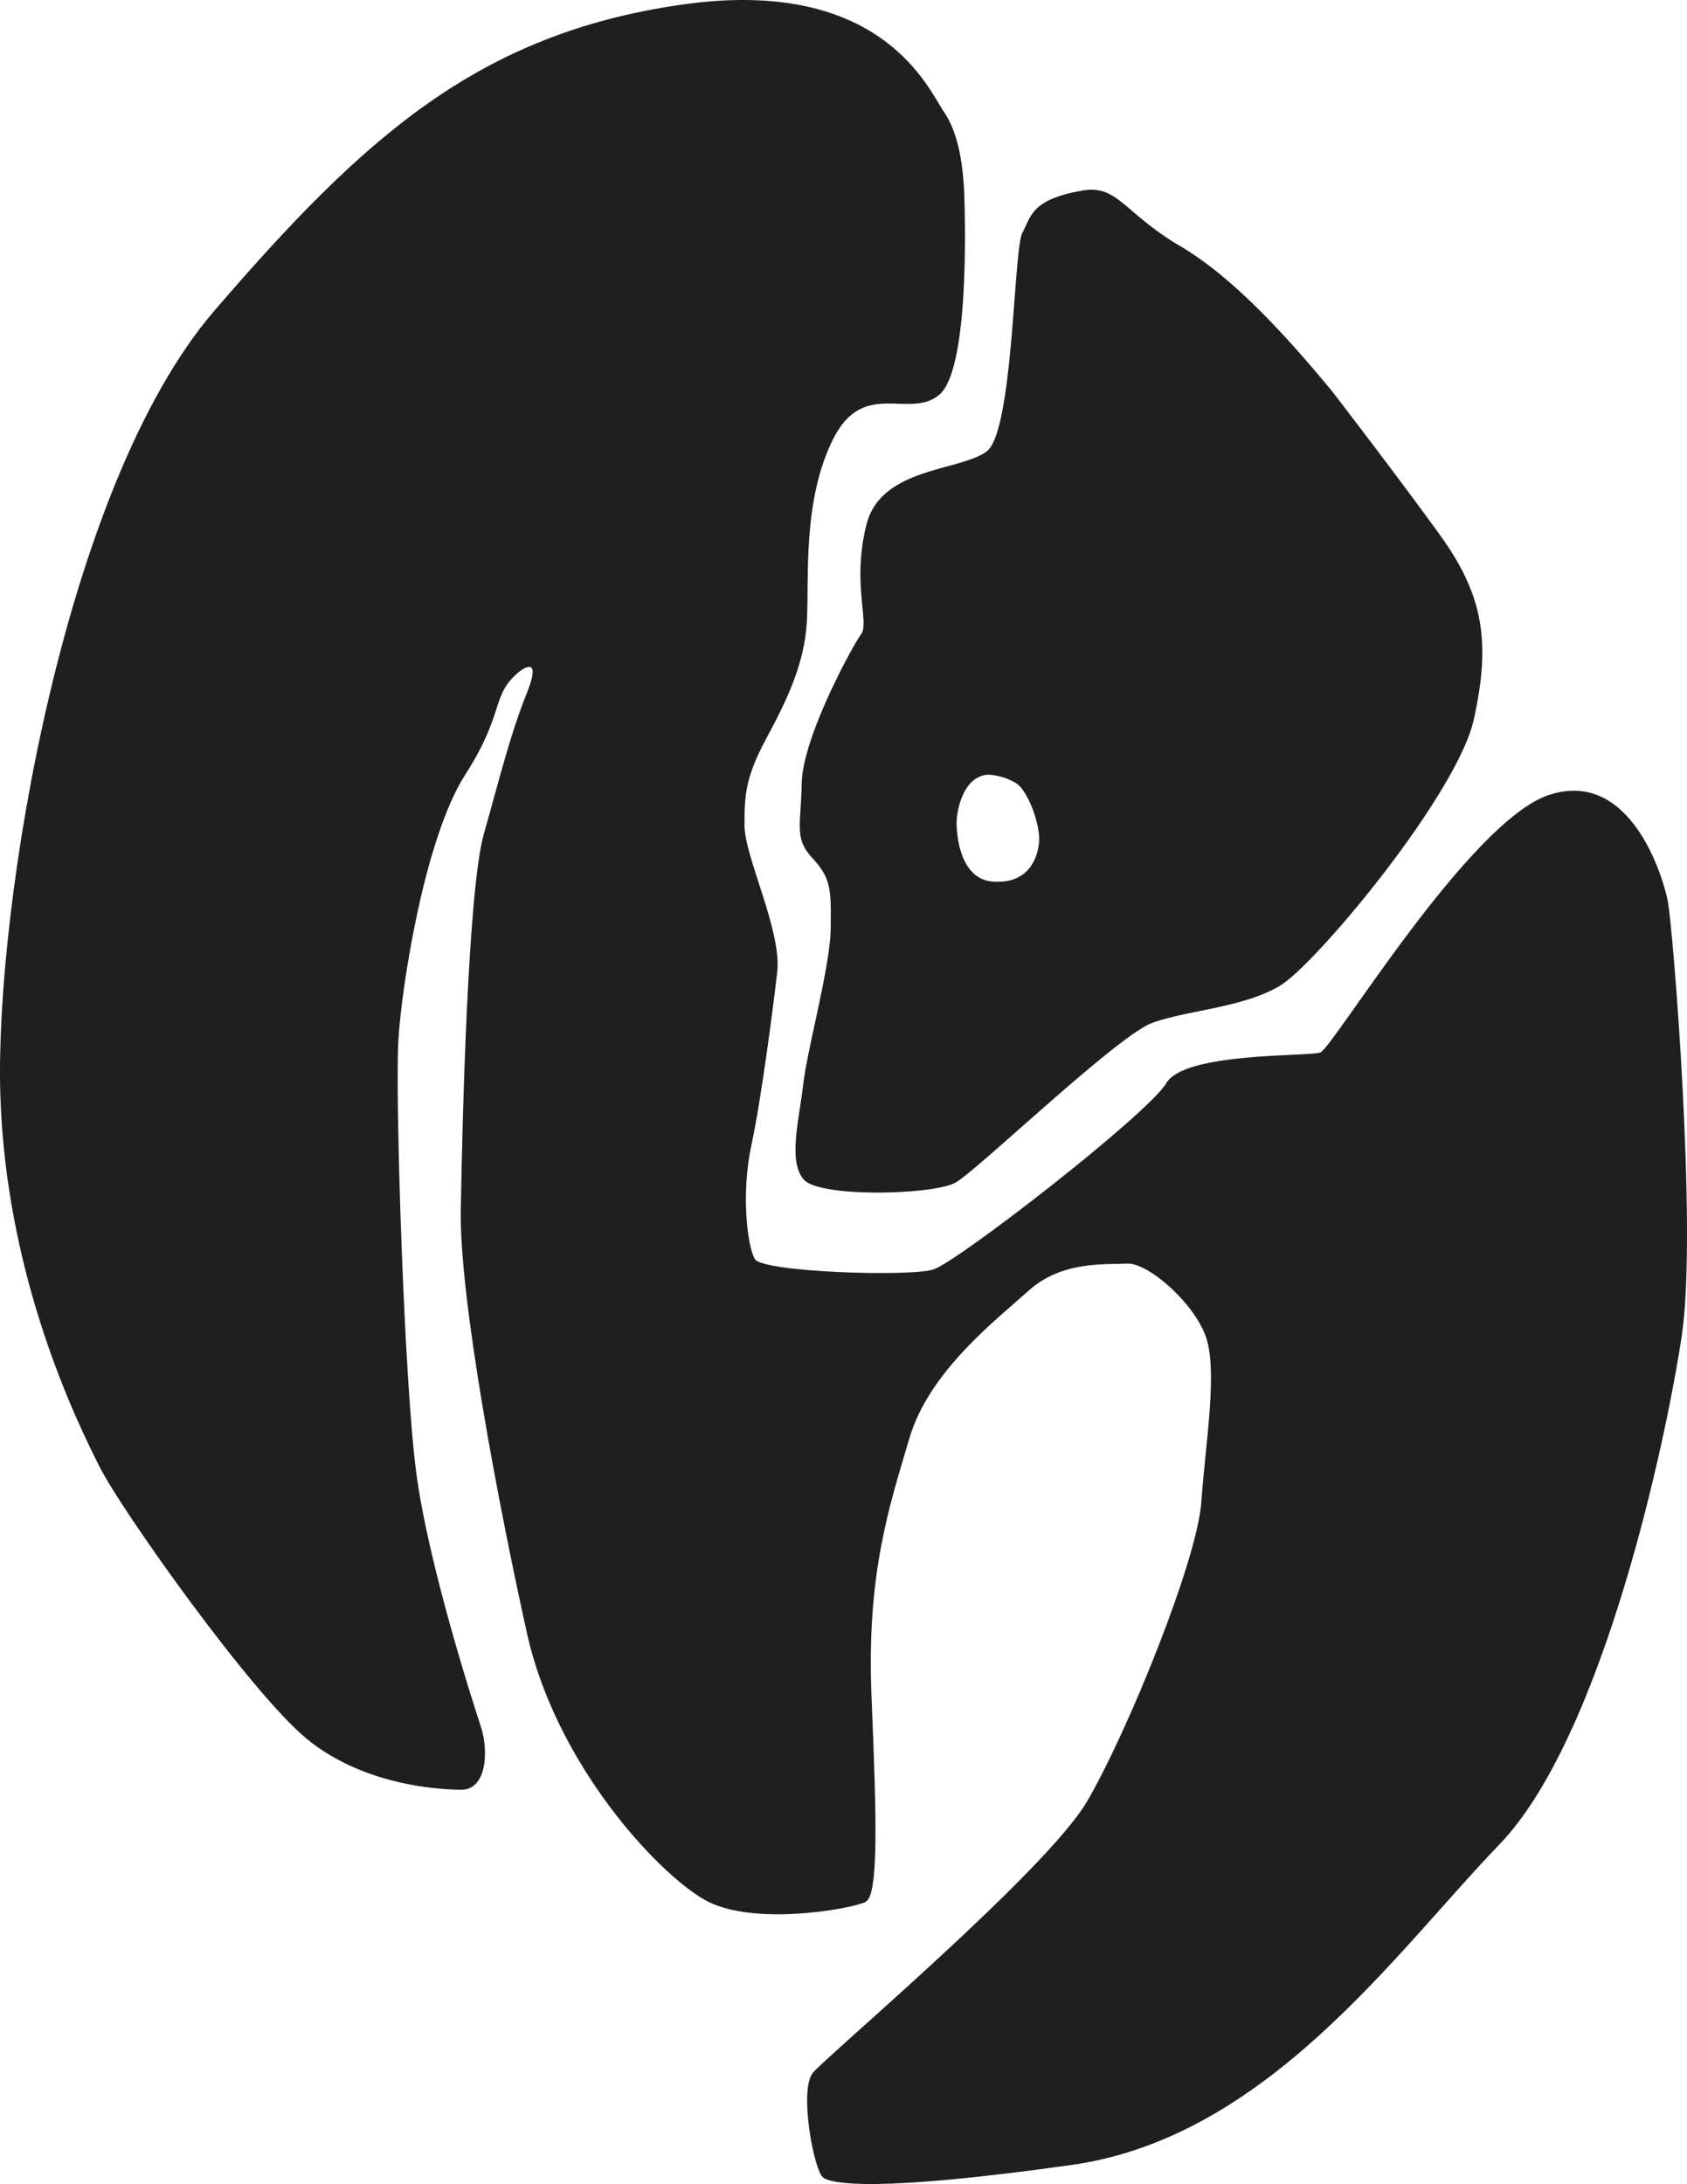
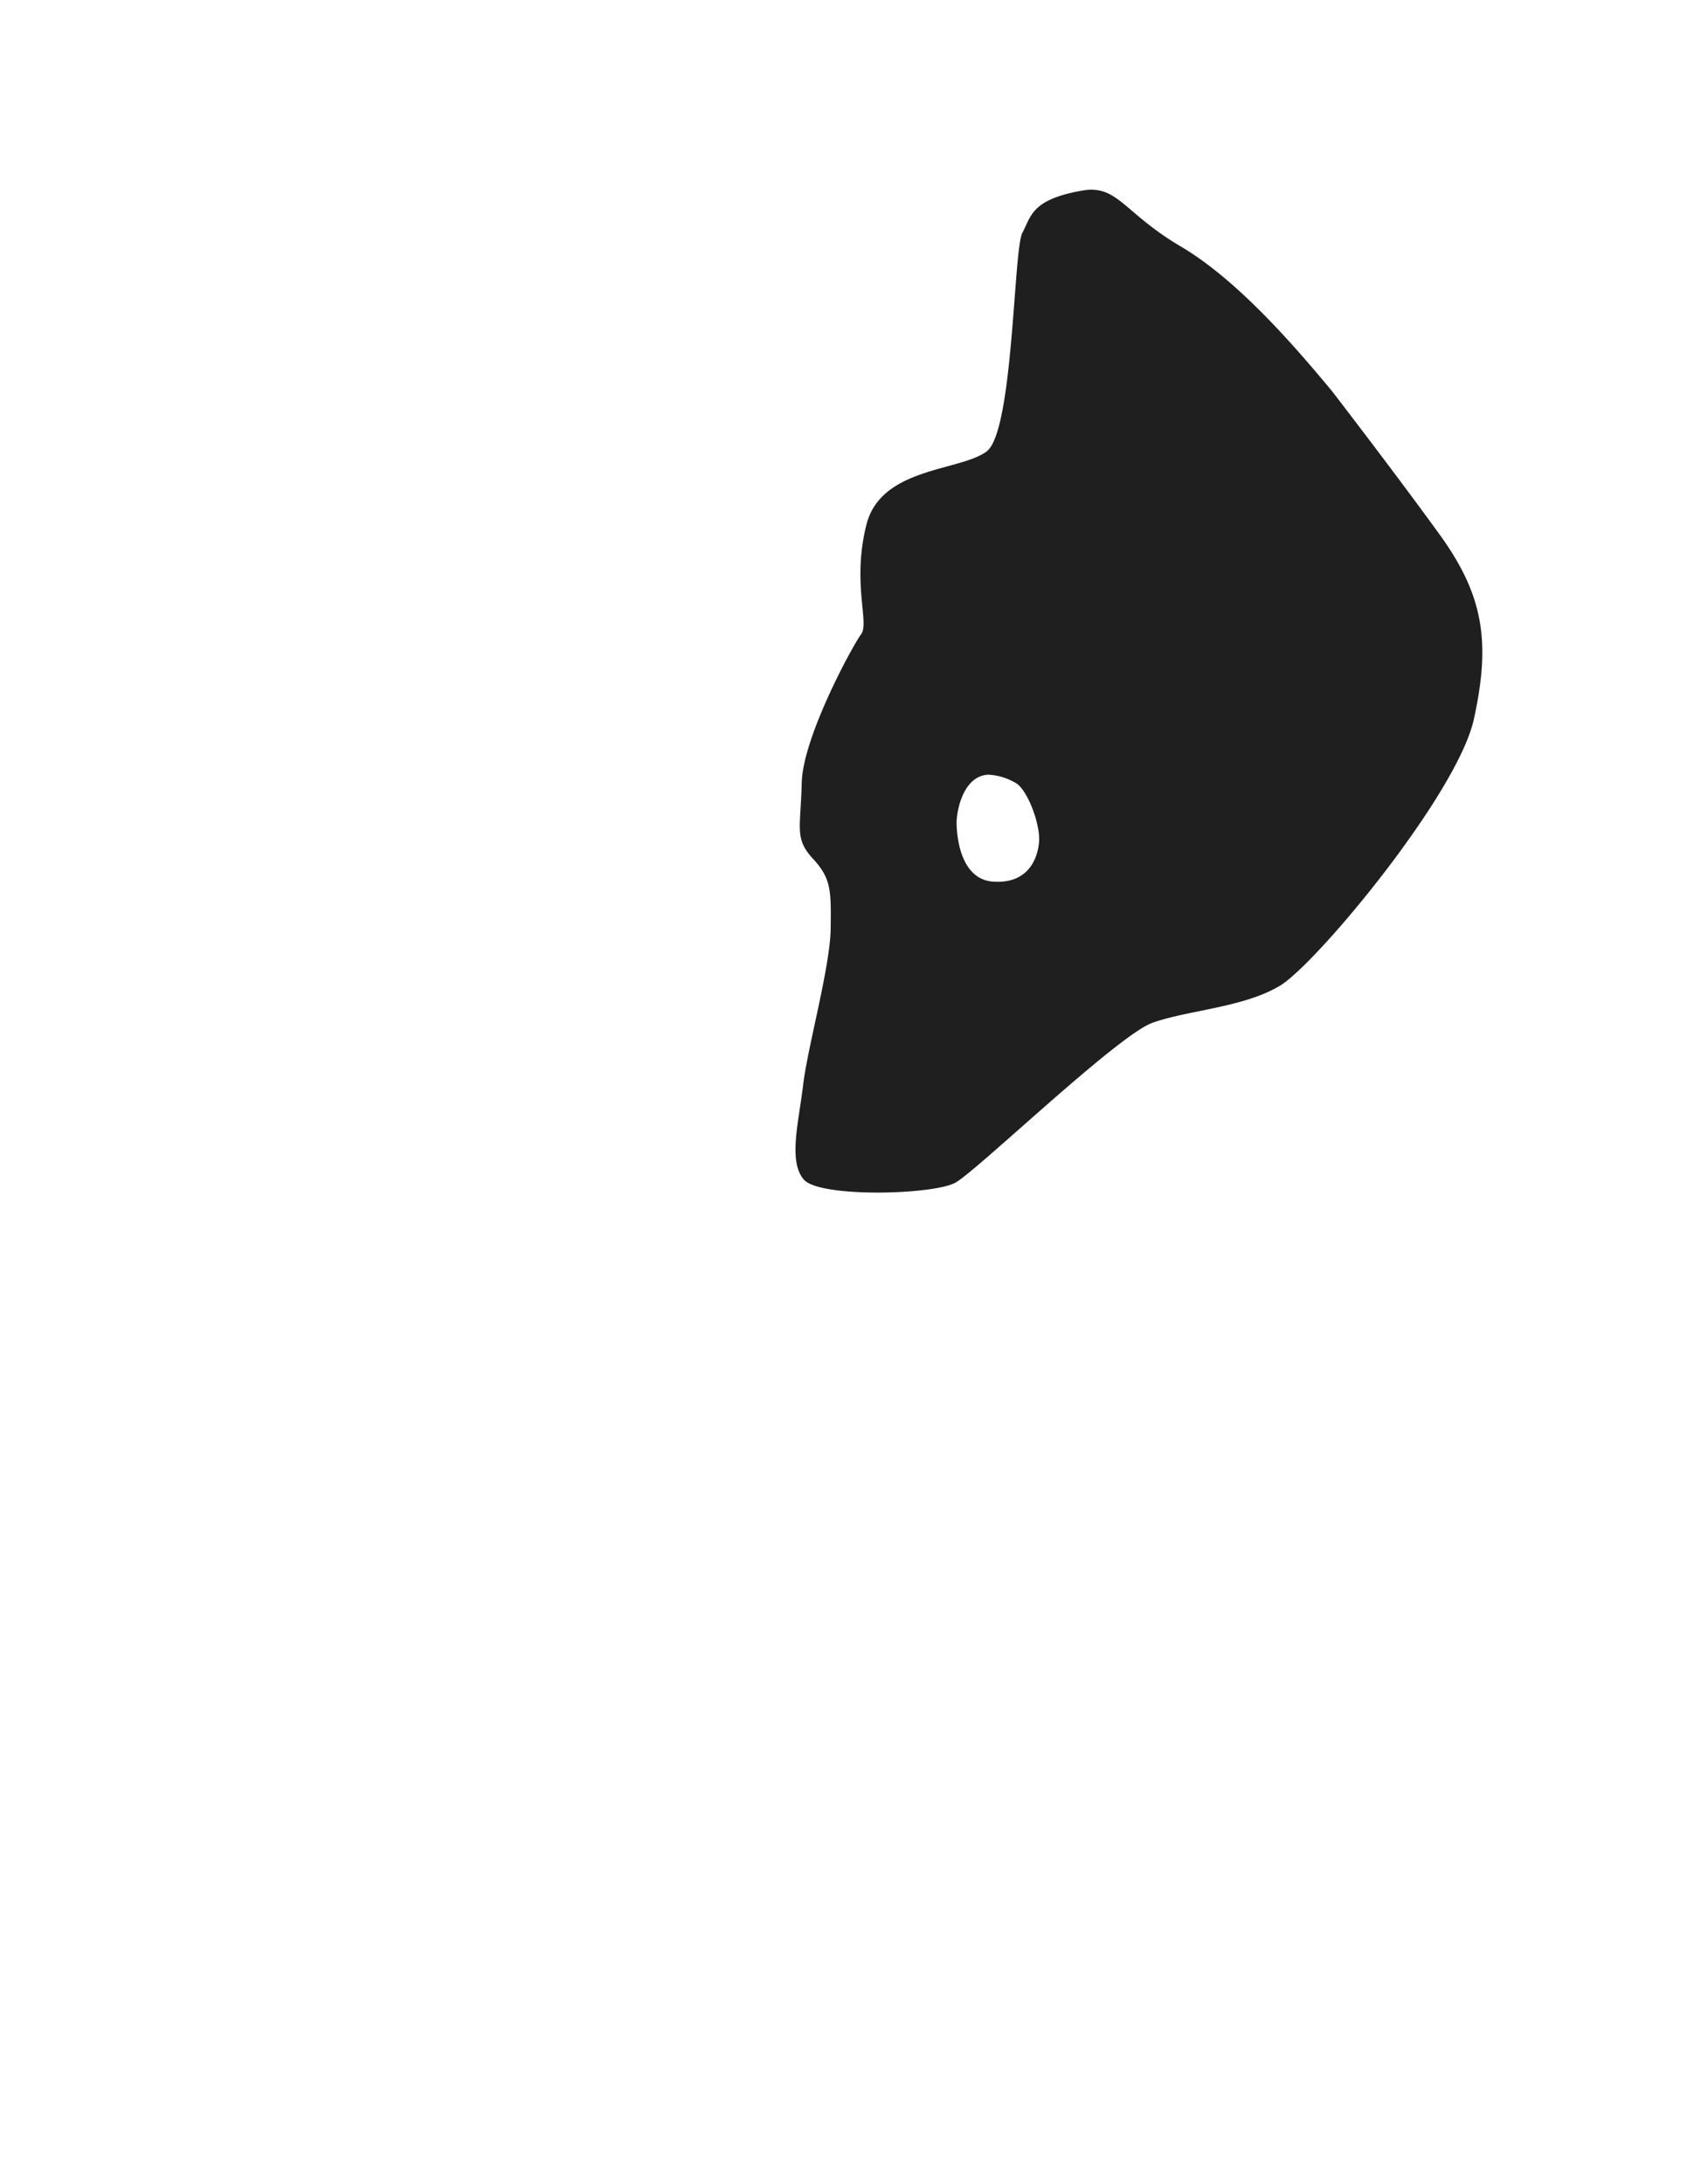
<svg xmlns="http://www.w3.org/2000/svg" viewBox="0 0 210.465 272.346">
  <defs>
    <style>
      .cls-1 {
        fill: #1f1f1f;
      }
    </style>
  </defs>
  <g id="Calque_2" data-name="Calque 2">
    <g id="Calque_1-2" data-name="Calque 1">
      <g>
-         <path class="cls-1" d="M64.714,83.809c-3.521,2.965-1.668,5.004-6.672,12.788s-7.923,26.131-8.34,33.081.695,42.394,2.224,53.931,7.042,28.587,8.062,31.691.695,7.876-2.409,7.876-12.417-.649-19.367-6.394-23.027-28.402-25.761-33.822S.683,159.376.034,136.257,7.911,60.643,26.722,38.774,59.756,4.257,84.915.596s30.95,10.61,32.896,13.436,2.409,7.413,2.502,10.564.602,21.544-3.151,24.649-9.452-2.085-13.251,5.56-2.965,17.143-3.243,22.61S98.027,87.562,95.571,92.148s-2.734,6.857-2.687,10.842,4.68,13.112,4.077,18.255-1.992,15.846-3.243,21.683-.51,12.463.463,14.085,19.228,2.224,22.239,1.297S143.247,138.898,145.517,135.052s17.606-3.29,19.181-3.799,18.625-28.958,28.633-32.154,14.085,9.961,14.734,13.251,3.707,41.004,1.761,54.116-9.869,50.178-22.795,63.568S158.073,266.542,133.656,269.971s-29.792,2.363-30.95,1.575-3.058-10.934-1.297-13.066,29.143-25.205,34.193-33.822,13.761-30.07,14.27-37.344,2.085-16.402.556-20.664-7.228-9.22-9.822-9.081-8.108-.371-12.232,3.336-12.463,10.1-14.919,18.44-5.375,16.819-4.726,32.247.88,24.741-.741,25.575-14.131,3.151-20.108-.278-18.533-16.958-22.147-33.266-8.432-41.745-8.247-52.726.88-39.846,2.873-46.888,3.29-12.417,5.375-17.606S64.714,83.809,64.714,83.809Z" />
        <path class="cls-1" d="M179.613,66.671c-5.6-7.74-13.43-17.89-13.43-17.89-4.73-5.7-11.82-13.9-18.91-18.07-7.08-4.17-7.84-7.71-12.23-6.95-6.39,1.11-6.39,3.2-7.5,5.28-1.11,2.09-1.11,24.74-4.45,27.25-3.34,2.5-13.21,1.94-15.01,9.17-1.81,7.23.41,12.19-.65,13.62-1.07,1.44-7.28,12.84-7.41,18.53-.14,5.7-.93,6.95,1.39,9.46,2.31,2.5,2.27,3.98,2.22,8.71-.05,4.72-2.87,14.78-3.43,19.46-.55,4.68-1.9,9.59.09,11.86,2,2.27,16.17,1.9,18.91.37,2.73-1.53,20.2-18.35,24.55-19.92,4.36-1.58,11.4-1.9,15.94-4.64,4.54-2.73,22.15-23.91,24.19-33.26C185.923,80.291,185.223,74.401,179.613,66.671Zm-49.99,38.4c-.21,2.16-1.46,5.15-5.7,4.87-4.24-.28-4.58-5.98-4.58-7.37s.78-5.79,3.93-5.97a7.486,7.486,0,0,1,3.57,1.11C128.303,98.751,129.833,102.921,129.623,105.071Z" />
      </g>
    </g>
  </g>
</svg>